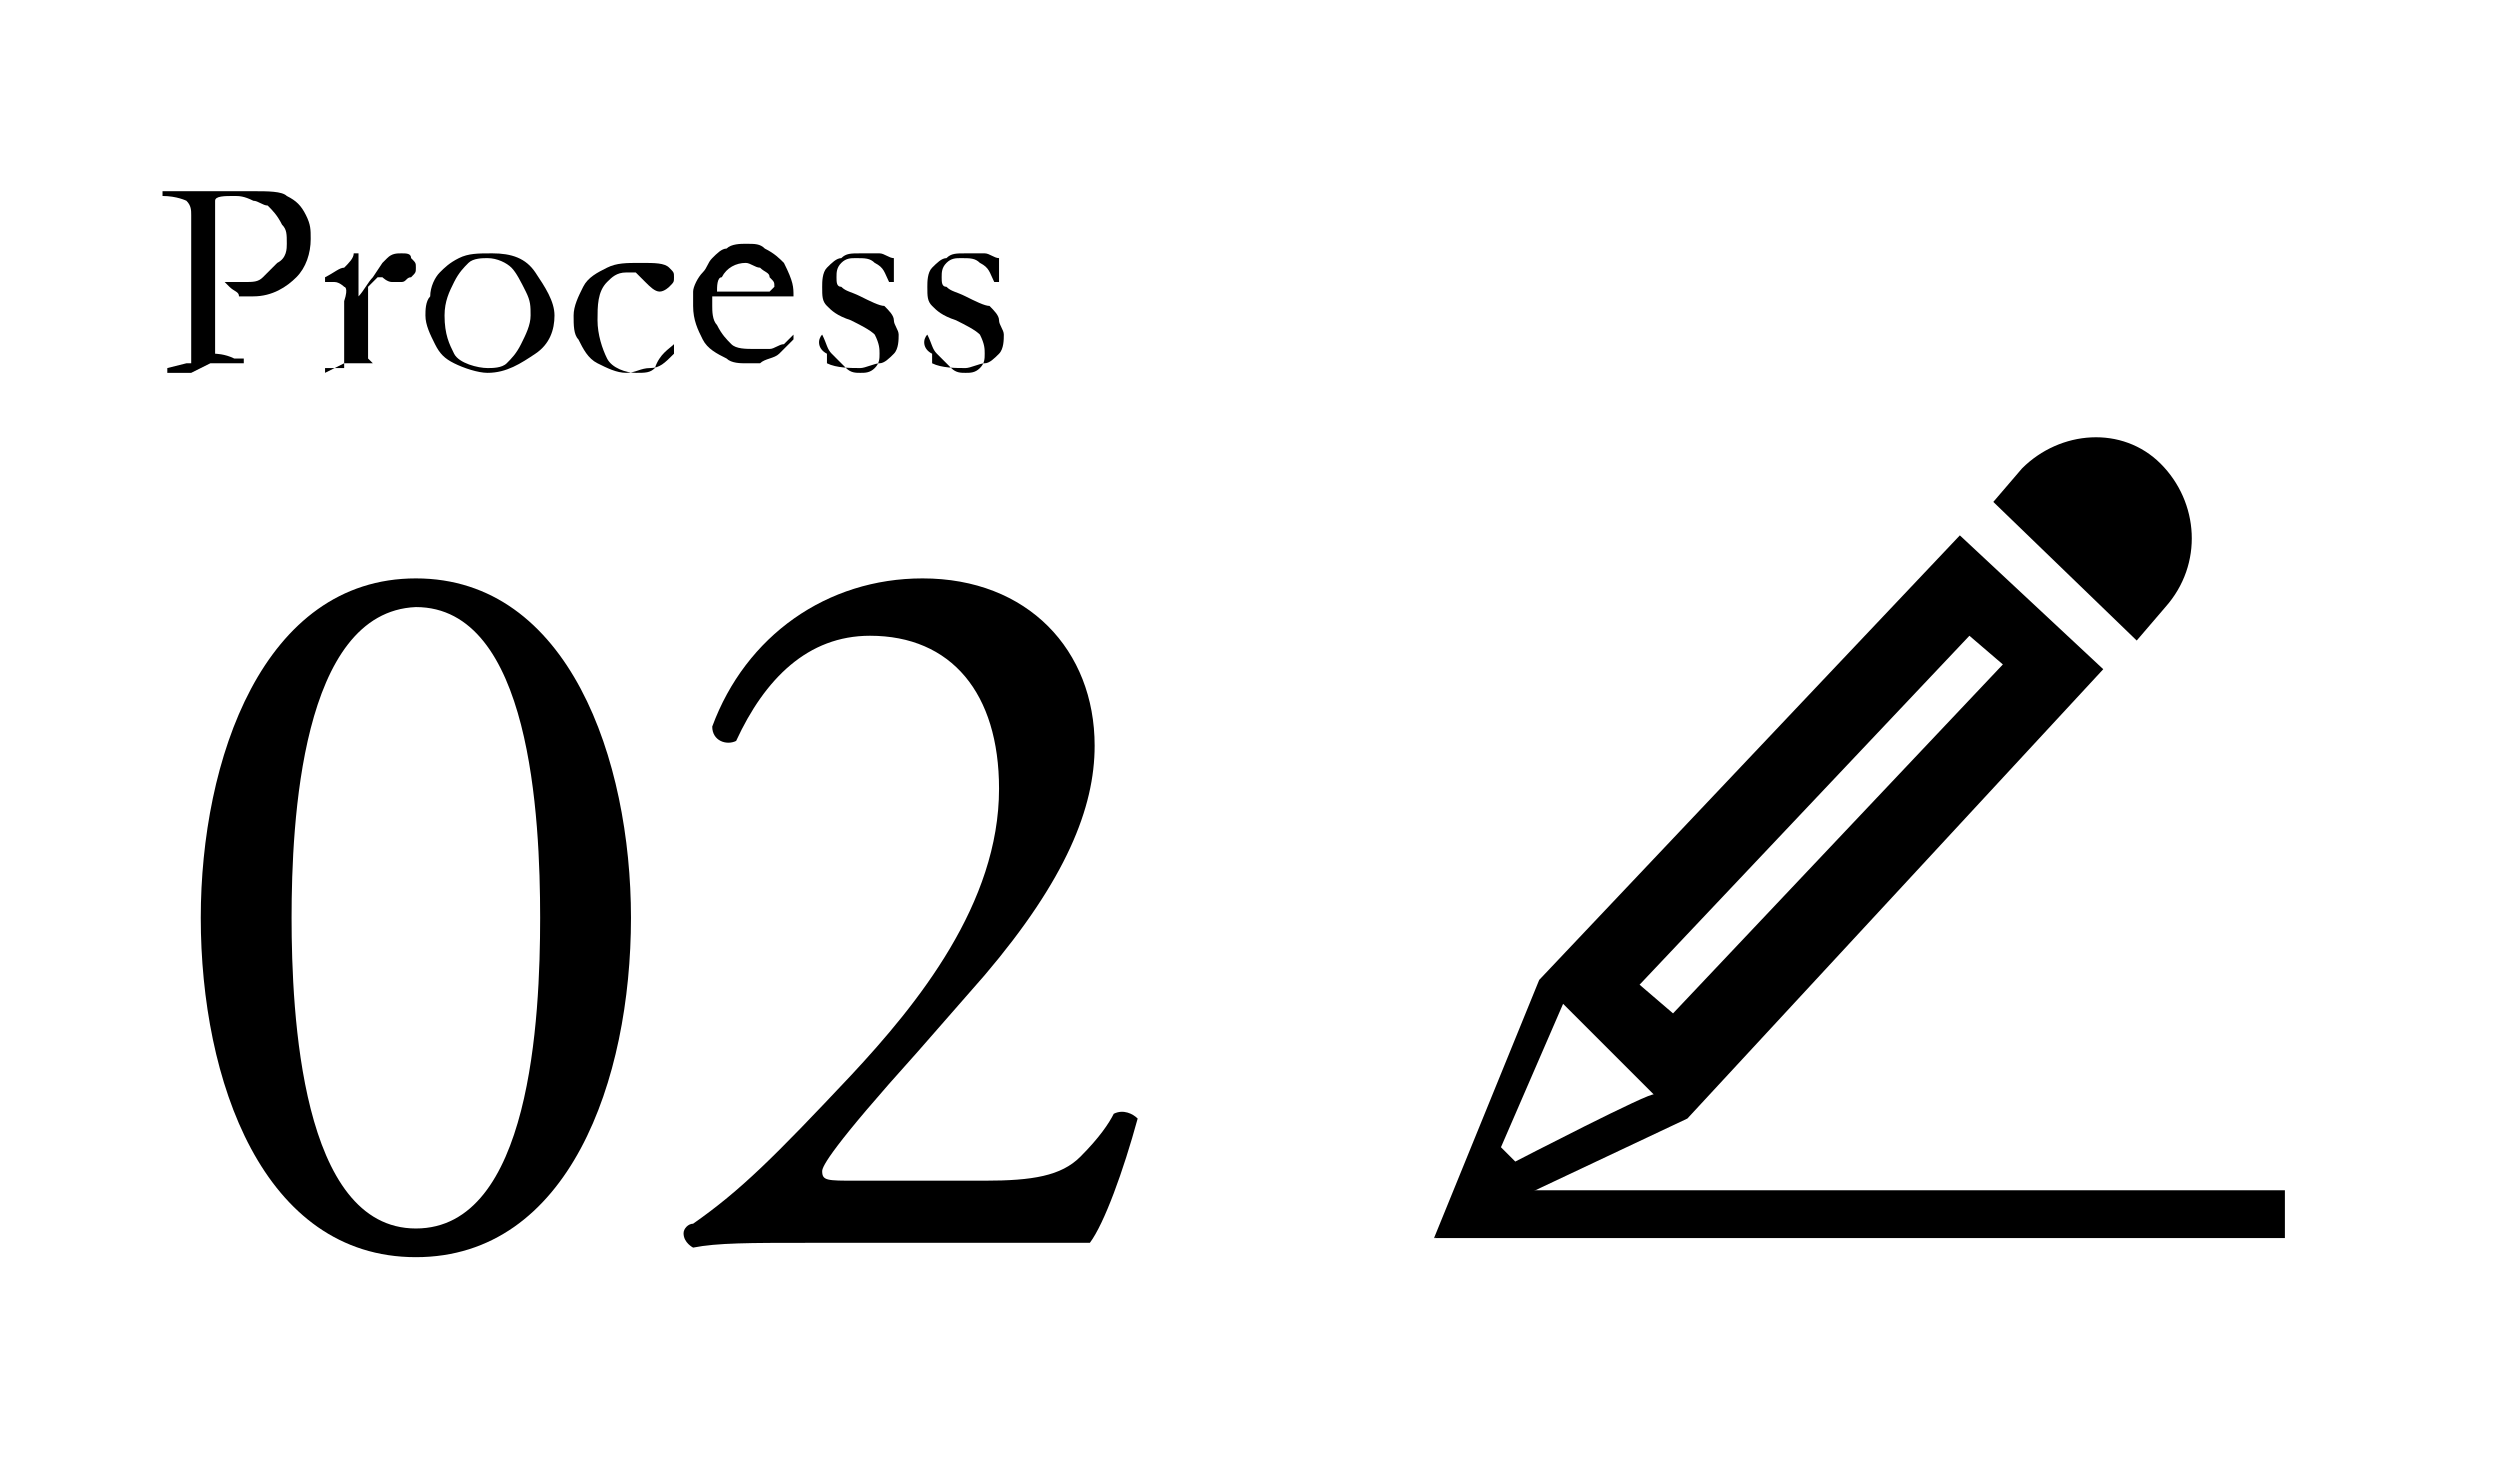
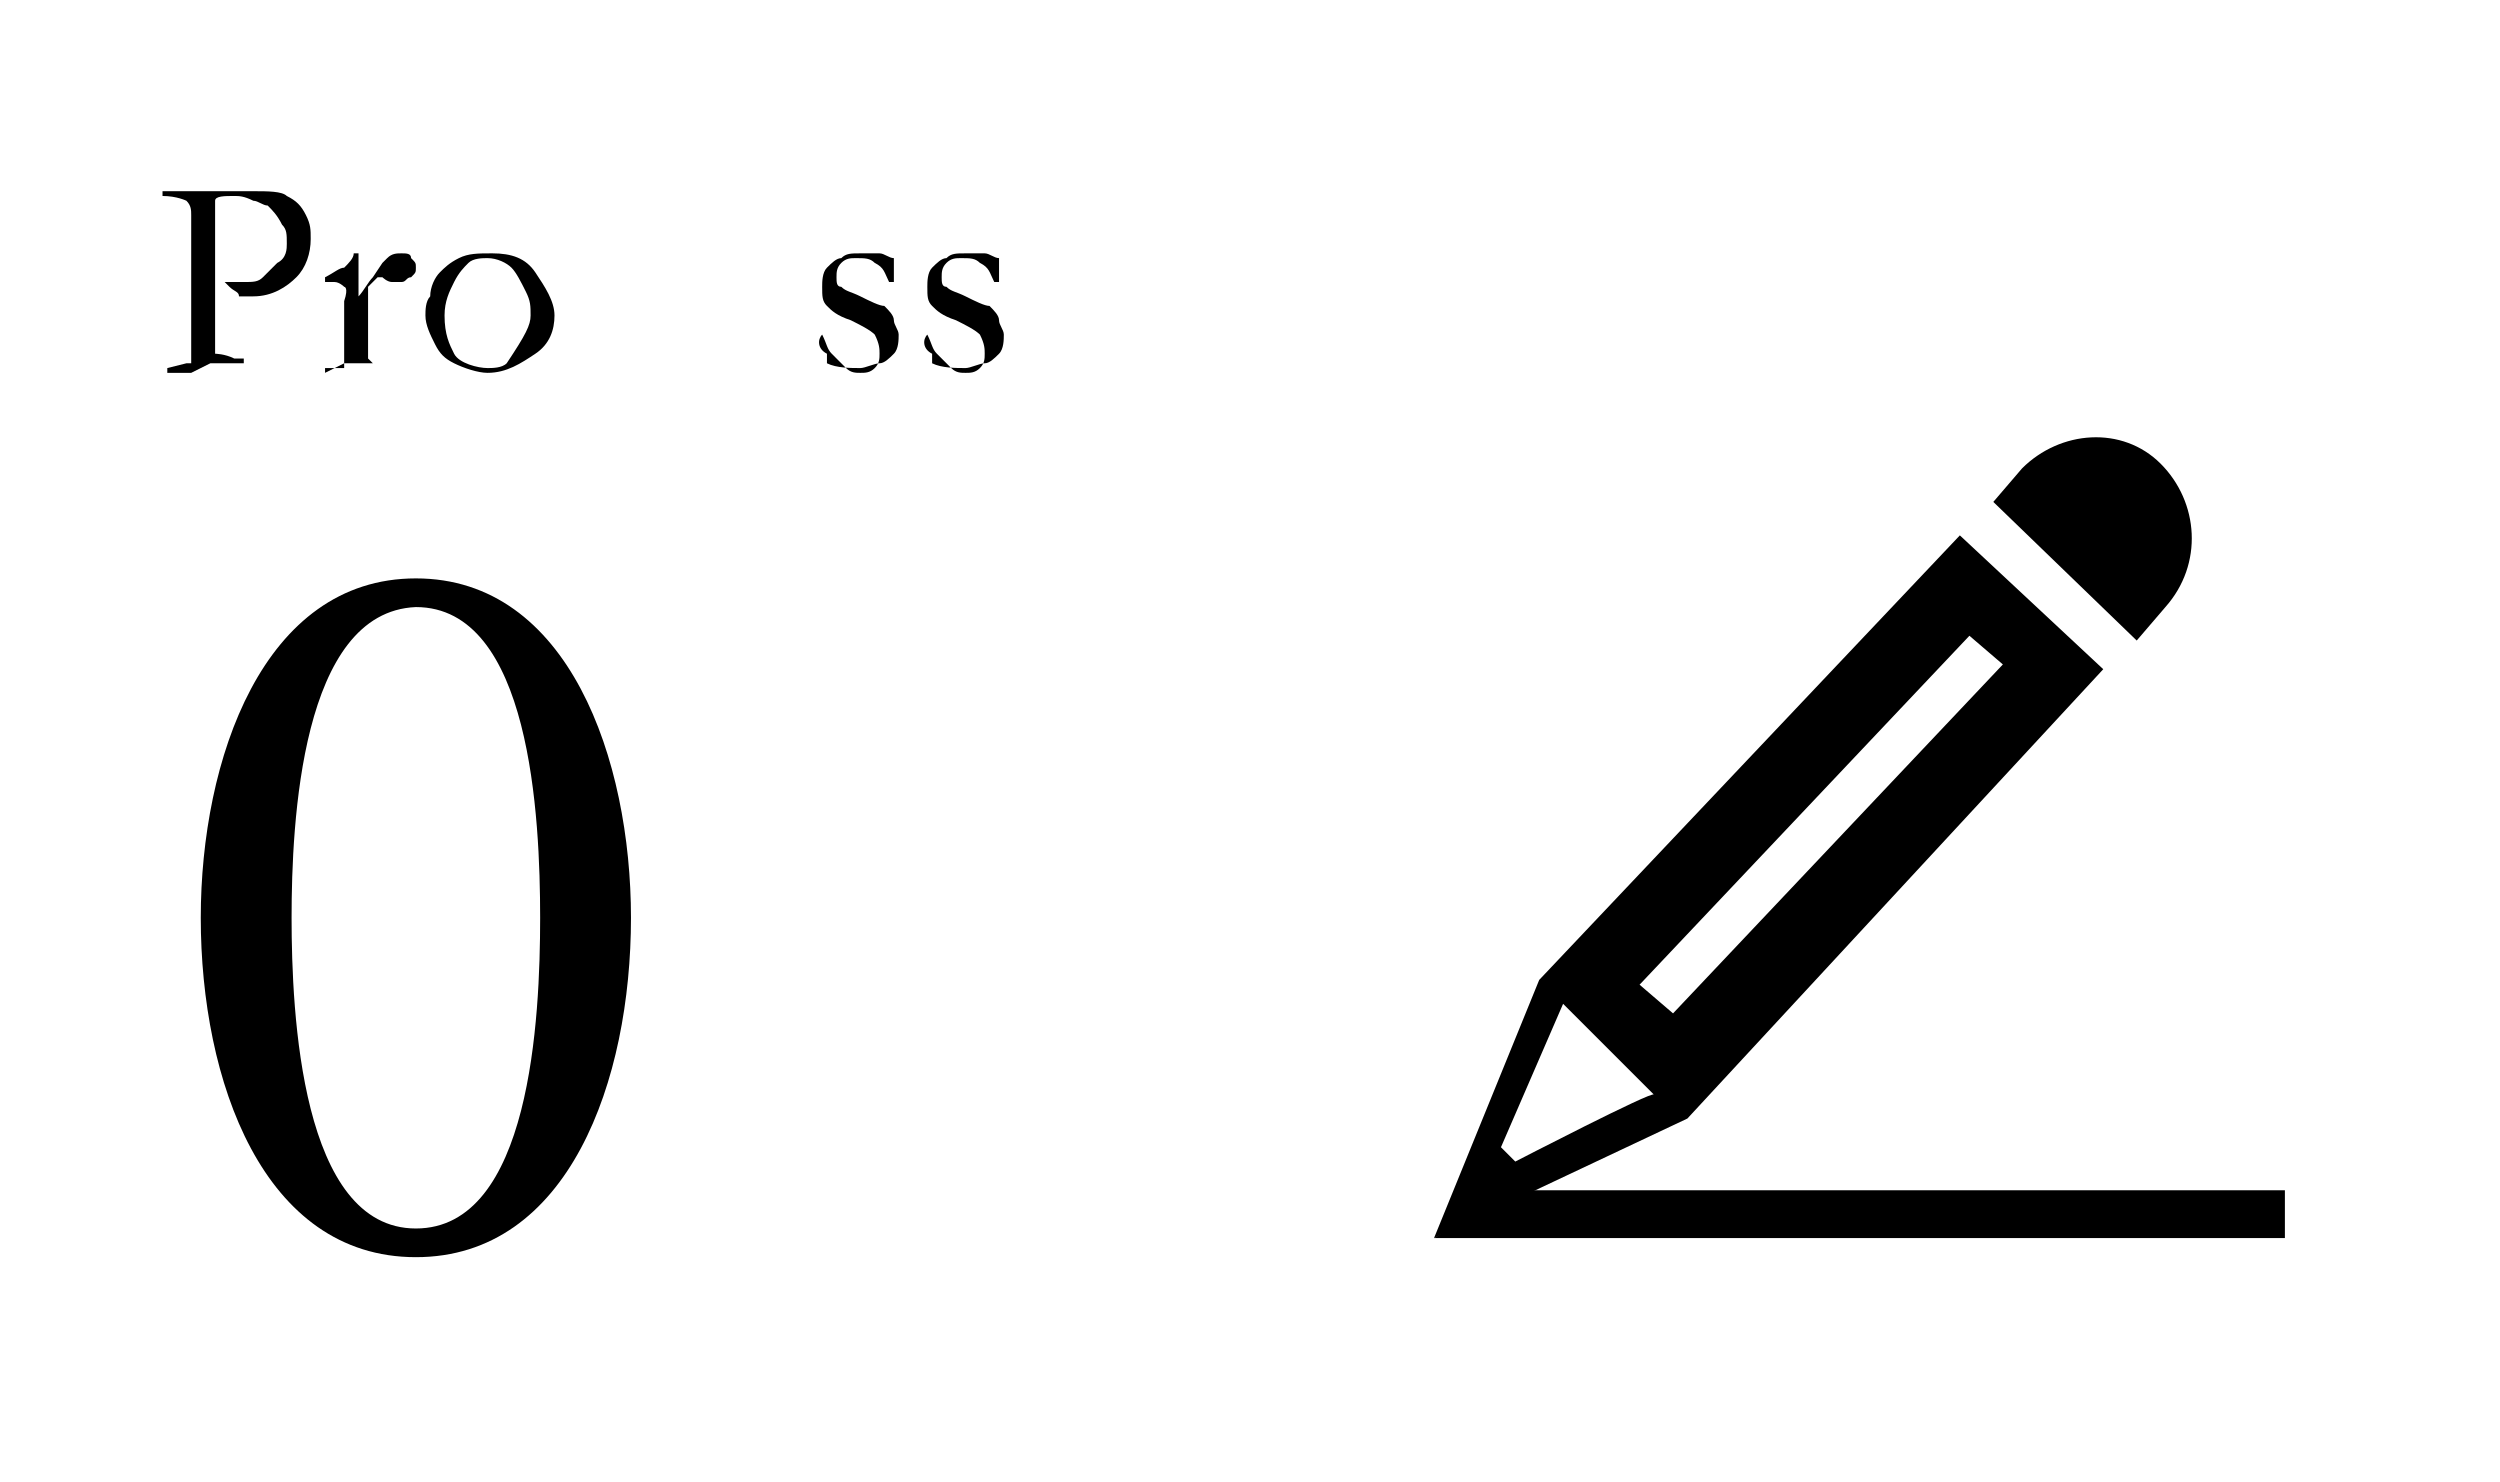
<svg xmlns="http://www.w3.org/2000/svg" version="1.1" id="_レイヤー_2" x="0px" y="0px" viewBox="0 0 52.3 31" style="enable-background:new 0 0 52.3 31;" xml:space="preserve">
  <g>
    <g>
      <path d="M13.2,19.2c0,3.4-1.3,7.1-4.5,7.1c-3.2,0-4.5-3.7-4.5-7.1c0-3.3,1.3-7.1,4.5-7.1C11.9,12.1,13.2,15.9,13.2,19.2z     M6.1,19.2c0,2,0.2,6.5,2.6,6.5c2.4,0,2.6-4.4,2.6-6.5s-0.2-6.5-2.6-6.5C6.3,12.8,6.1,17.2,6.1,19.2z" />
-       <path d="M20.6,24.7c1,0,1.6-0.1,2-0.5c0.4-0.4,0.6-0.7,0.7-0.9c0.2-0.1,0.4,0,0.5,0.1c-0.3,1.1-0.7,2.2-1,2.6C21.9,26,21,26,20,26    h-3.1c-1.2,0-1.9,0-2.4,0.1c0,0-0.2-0.1-0.2-0.3c0-0.1,0.1-0.2,0.2-0.2c1-0.7,1.7-1.4,3.3-3.1c1.4-1.5,3.1-3.6,3.1-6    c0-2-1-3.2-2.7-3.2c-1.3,0-2.2,0.9-2.8,2.2c-0.2,0.1-0.5,0-0.5-0.3c0.7-1.9,2.4-3.1,4.4-3.1c2.2,0,3.6,1.5,3.6,3.5    c0,1.3-0.6,2.8-2.3,4.8L19.2,22c-1.8,2-2,2.4-2,2.5c0,0.2,0.1,0.2,0.7,0.2L20.6,24.7L20.6,24.7z" />
    </g>
    <g>
      <path d="M3.4,4C3.4,4,3.5,4,3.4,4c0.1,0,0.2,0,0.4,0C3.9,4,3.9,4,4,4c0,0,0.1,0,0.3,0l0.5,0c0.1,0,0.3,0,0.5,0    c0.3,0,0.6,0,0.7,0.1c0.2,0.1,0.3,0.2,0.4,0.4C6.5,4.7,6.5,4.8,6.5,5c0,0.3-0.1,0.6-0.3,0.8S5.7,6.2,5.3,6.2c-0.1,0-0.2,0-0.3,0    C5,6.1,4.9,6.1,4.8,6c0,0-0.1-0.1-0.1-0.1c0,0,0,0,0,0c0,0,0.1,0,0.1,0c0.1,0,0.2,0,0.3,0c0.2,0,0.3,0,0.4-0.1    c0.1-0.1,0.2-0.2,0.3-0.3C6,5.4,6,5.2,6,5.1c0-0.2,0-0.3-0.1-0.4C5.8,4.5,5.7,4.4,5.6,4.3c-0.1,0-0.2-0.1-0.3-0.1    C5.1,4.1,5,4.1,4.9,4.1c-0.2,0-0.4,0-0.4,0.1l0,0l0,0.3l0,0.1c0,0.1,0,0.1,0,0.2c0,0.4,0,0.6,0,0.7v0.2l0,1.3c0,0,0,0.1,0,0.1    c0,0.1,0,0.1,0,0.1c0,0.1,0,0.2,0,0.2c0,0,0.2,0,0.4,0.1c0.1,0,0.2,0,0.2,0c0,0,0,0,0,0c0,0,0,0,0,0.1c0,0,0,0-0.1,0    c0,0-0.1,0-0.2,0c-0.2,0-0.3,0-0.4,0L4,7.8l-0.3,0c0,0-0.1,0-0.2,0l0-0.1l0.4-0.1C4,7.6,4,7.6,4,7.6c0,0,0-0.1,0-0.2    c0,0,0-0.1,0-0.1c0,0,0-0.1,0-0.2c0-0.2,0-0.7,0-1.5c0-0.4,0-0.7,0-1.1v0c0-0.1,0-0.2-0.1-0.3C3.9,4.2,3.7,4.1,3.4,4.1    C3.4,4.1,3.4,4.1,3.4,4C3.4,4,3.4,4,3.4,4L3.4,4z" />
      <path d="M6.8,7.8L6.8,7.8c0-0.1,0-0.1,0-0.1l0.2,0l0.2,0c0,0,0,0,0,0c0,0,0-0.1,0-0.2c0-0.7,0-1.1,0-1.2C7.3,6,7.2,6,7.2,6    S7.1,5.9,7,5.9c-0.1,0-0.1,0-0.2,0l0-0.1c0.2-0.1,0.3-0.2,0.4-0.2c0.1-0.1,0.2-0.2,0.2-0.3l0.1,0c0,0.1,0,0.3,0,0.7l0,0.1    c0,0,0,0,0,0.1c0.1-0.1,0.2-0.3,0.3-0.4L8,5.5c0,0,0.1-0.1,0.1-0.1c0.1-0.1,0.2-0.1,0.3-0.1c0.1,0,0.2,0,0.2,0.1    c0.1,0.1,0.1,0.1,0.1,0.2c0,0.1,0,0.1-0.1,0.2c-0.1,0-0.1,0.1-0.2,0.1c0,0-0.1,0-0.2,0c-0.1,0-0.2-0.1-0.2-0.1c-0.1,0-0.1,0-0.1,0    C7.9,5.8,7.8,5.9,7.7,6C7.7,6.1,7.7,6.2,7.7,6.3l0,0.5l0,0.6c0,0.1,0,0.1,0,0.1c0,0,0,0,0.1,0.1c0.2,0,0.3,0,0.4,0c0,0,0,0,0.1,0    c0.1,0,0.1,0,0.2,0c0,0,0,0,0,0c0,0,0,0,0,0l-0.3,0l-0.1,0l-0.2,0H7.4l-0.2,0L6.8,7.8L6.8,7.8z" />
-       <path d="M8.9,6.6c0-0.1,0-0.3,0.1-0.4C9,6,9.1,5.8,9.2,5.7c0.1-0.1,0.2-0.2,0.4-0.3c0.2-0.1,0.4-0.1,0.7-0.1    c0.4,0,0.7,0.1,0.9,0.4c0.2,0.3,0.4,0.6,0.4,0.9c0,0.3-0.1,0.6-0.4,0.8c-0.3,0.2-0.6,0.4-1,0.4c-0.2,0-0.5-0.1-0.7-0.2    C9.3,7.5,9.2,7.4,9.1,7.2S8.9,6.8,8.9,6.6L8.9,6.6z M10.2,7.7c0.1,0,0.3,0,0.4-0.1c0.1-0.1,0.2-0.2,0.3-0.4    C11,7,11.1,6.8,11.1,6.6c0-0.2,0-0.3-0.1-0.5c-0.1-0.2-0.2-0.4-0.3-0.5s-0.3-0.2-0.5-0.2c-0.1,0-0.3,0-0.4,0.1    C9.7,5.6,9.6,5.7,9.5,5.9S9.3,6.3,9.3,6.6c0,0.4,0.1,0.6,0.2,0.8S10,7.7,10.2,7.7z" />
-       <path d="M14.1,7.2l0,0.2c-0.2,0.2-0.3,0.3-0.5,0.3s-0.3,0.1-0.5,0.1c-0.2,0-0.4-0.1-0.6-0.2c-0.2-0.1-0.3-0.3-0.4-0.5    C12,7,12,6.8,12,6.6c0-0.2,0.1-0.4,0.2-0.6c0.1-0.2,0.3-0.3,0.5-0.4s0.4-0.1,0.7-0.1c0.3,0,0.5,0,0.6,0.1c0.1,0.1,0.1,0.1,0.1,0.2    c0,0.1,0,0.1-0.1,0.2c0,0-0.1,0.1-0.2,0.1c-0.1,0-0.2-0.1-0.3-0.2c-0.1-0.1-0.1-0.1-0.2-0.2c-0.1,0-0.1,0-0.2,0    c-0.2,0-0.3,0.1-0.4,0.2c-0.2,0.2-0.2,0.5-0.2,0.8c0,0.3,0.1,0.6,0.2,0.8s0.4,0.3,0.6,0.3c0.2,0,0.3,0,0.4-0.1    C13.8,7.4,14,7.3,14.1,7.2L14.1,7.2z" />
-       <path d="M16.6,6.2l-1.2,0l-0.2,0c-0.1,0-0.2,0-0.3,0c0,0.1,0,0.1,0,0.1l0,0v0l0,0.1c0,0.1,0,0.3,0.1,0.4c0.1,0.2,0.2,0.3,0.3,0.4    s0.3,0.1,0.5,0.1c0.1,0,0.2,0,0.3,0c0.1,0,0.2-0.1,0.3-0.1l0.2-0.2l0,0.1c0,0,0,0,0,0c-0.1,0.1-0.2,0.2-0.3,0.3    c-0.1,0.1-0.3,0.1-0.4,0.2c-0.1,0-0.2,0-0.3,0c-0.1,0-0.3,0-0.4-0.1c-0.2-0.1-0.4-0.2-0.5-0.4c-0.1-0.2-0.2-0.4-0.2-0.7    c0-0.1,0-0.2,0-0.3s0.1-0.3,0.2-0.4c0.1-0.1,0.1-0.2,0.2-0.3c0.1-0.1,0.2-0.2,0.3-0.2c0.1-0.1,0.3-0.1,0.4-0.1    c0.2,0,0.3,0,0.4,0.1c0.2,0.1,0.3,0.2,0.4,0.3C16.6,5.9,16.6,6,16.6,6.2L16.6,6.2L16.6,6.2z M15,6.1h0.1c0.1,0,0.4,0,0.9,0    c0.1,0,0.1,0,0.1,0c0,0,0.1-0.1,0.1-0.1c0-0.1,0-0.1-0.1-0.2c0-0.1-0.1-0.1-0.2-0.2c-0.1,0-0.2-0.1-0.3-0.1    c-0.2,0-0.4,0.1-0.5,0.3C15,5.8,15,6,15,6.1L15,6.1z" />
+       <path d="M8.9,6.6c0-0.1,0-0.3,0.1-0.4C9,6,9.1,5.8,9.2,5.7c0.1-0.1,0.2-0.2,0.4-0.3c0.2-0.1,0.4-0.1,0.7-0.1    c0.4,0,0.7,0.1,0.9,0.4c0.2,0.3,0.4,0.6,0.4,0.9c0,0.3-0.1,0.6-0.4,0.8c-0.3,0.2-0.6,0.4-1,0.4c-0.2,0-0.5-0.1-0.7-0.2    C9.3,7.5,9.2,7.4,9.1,7.2S8.9,6.8,8.9,6.6L8.9,6.6z M10.2,7.7c0.1,0,0.3,0,0.4-0.1C11,7,11.1,6.8,11.1,6.6c0-0.2,0-0.3-0.1-0.5c-0.1-0.2-0.2-0.4-0.3-0.5s-0.3-0.2-0.5-0.2c-0.1,0-0.3,0-0.4,0.1    C9.7,5.6,9.6,5.7,9.5,5.9S9.3,6.3,9.3,6.6c0,0.4,0.1,0.6,0.2,0.8S10,7.7,10.2,7.7z" />
      <path d="M17.2,7c0.1,0.2,0.1,0.3,0.2,0.4c0.1,0.1,0.2,0.2,0.3,0.3c0.1,0.1,0.2,0.1,0.3,0.1c0.1,0,0.2,0,0.3-0.1    c0.1-0.1,0.1-0.2,0.1-0.3c0-0.1,0-0.2-0.1-0.4c-0.1-0.1-0.3-0.2-0.5-0.3c-0.3-0.1-0.4-0.2-0.5-0.3c-0.1-0.1-0.1-0.2-0.1-0.4    c0-0.1,0-0.3,0.1-0.4c0.1-0.1,0.2-0.2,0.3-0.2c0.1-0.1,0.2-0.1,0.4-0.1c0.1,0,0.3,0,0.4,0c0.1,0,0.2,0.1,0.3,0.1    c0,0.1,0,0.2,0,0.4l0,0.1c0,0,0,0-0.1,0h0c-0.1-0.2-0.1-0.3-0.3-0.4c-0.1-0.1-0.2-0.1-0.4-0.1c-0.1,0-0.2,0-0.3,0.1    c-0.1,0.1-0.1,0.2-0.1,0.3c0,0.1,0,0.2,0.1,0.2c0.1,0.1,0.2,0.1,0.4,0.2c0.2,0.1,0.4,0.2,0.5,0.2c0.1,0.1,0.2,0.2,0.2,0.3    c0,0.1,0.1,0.2,0.1,0.3c0,0.1,0,0.3-0.1,0.4c-0.1,0.1-0.2,0.2-0.3,0.2c-0.1,0-0.3,0.1-0.4,0.1c-0.2,0-0.5,0-0.7-0.1c0,0,0,0,0-0.1    c0,0,0,0,0-0.1C17.1,7.3,17.1,7.1,17.2,7C17.1,7,17.1,7,17.2,7C17.1,7,17.2,7,17.2,7L17.2,7z" />
      <path d="M19.4,7c0.1,0.2,0.1,0.3,0.2,0.4c0.1,0.1,0.2,0.2,0.3,0.3c0.1,0.1,0.2,0.1,0.3,0.1c0.1,0,0.2,0,0.3-0.1    c0.1-0.1,0.1-0.2,0.1-0.3c0-0.1,0-0.2-0.1-0.4c-0.1-0.1-0.3-0.2-0.5-0.3c-0.3-0.1-0.4-0.2-0.5-0.3c-0.1-0.1-0.1-0.2-0.1-0.4    c0-0.1,0-0.3,0.1-0.4c0.1-0.1,0.2-0.2,0.3-0.2c0.1-0.1,0.2-0.1,0.4-0.1c0.1,0,0.3,0,0.4,0c0.1,0,0.2,0.1,0.3,0.1    c0,0.1,0,0.2,0,0.4l0,0.1c0,0,0,0-0.1,0h0c-0.1-0.2-0.1-0.3-0.3-0.4c-0.1-0.1-0.2-0.1-0.4-0.1c-0.1,0-0.2,0-0.3,0.1    c-0.1,0.1-0.1,0.2-0.1,0.3c0,0.1,0,0.2,0.1,0.2c0.1,0.1,0.2,0.1,0.4,0.2c0.2,0.1,0.4,0.2,0.5,0.2c0.1,0.1,0.2,0.2,0.2,0.3    c0,0.1,0.1,0.2,0.1,0.3c0,0.1,0,0.3-0.1,0.4c-0.1,0.1-0.2,0.2-0.3,0.2c-0.1,0-0.3,0.1-0.4,0.1c-0.2,0-0.5,0-0.7-0.1c0,0,0,0,0-0.1    c0,0,0,0,0-0.1C19.3,7.3,19.3,7.1,19.4,7C19.3,7,19.3,7,19.4,7C19.3,7,19.4,7,19.4,7L19.4,7z" />
    </g>
  </g>
  <g>
    <g>
      <path d="M45.2,9.7L45.2,9.7c0.8,0.8,0.9,2.1,0.1,3l-0.6,0.7l-3-2.9l0.6-0.7C43.1,9,44.4,8.9,45.2,9.7z" />
      <path d="M41,11.2l-8.8,9.3l-2.2,5.4l0,0l5.3-2.5L44,14C44,14,41,11.2,41,11.2z M31.7,24.3L31.4,24l1.3-3l1.9,1.9    C34.6,22.8,31.7,24.3,31.7,24.3z M35,21.2l-0.7-0.6l6.9-7.3l0.7,0.6L35,21.2z" />
    </g>
    <polygon points="47.8,25.9 30,25.9 31.7,24.9 47.8,24.9  " />
  </g>
</svg>